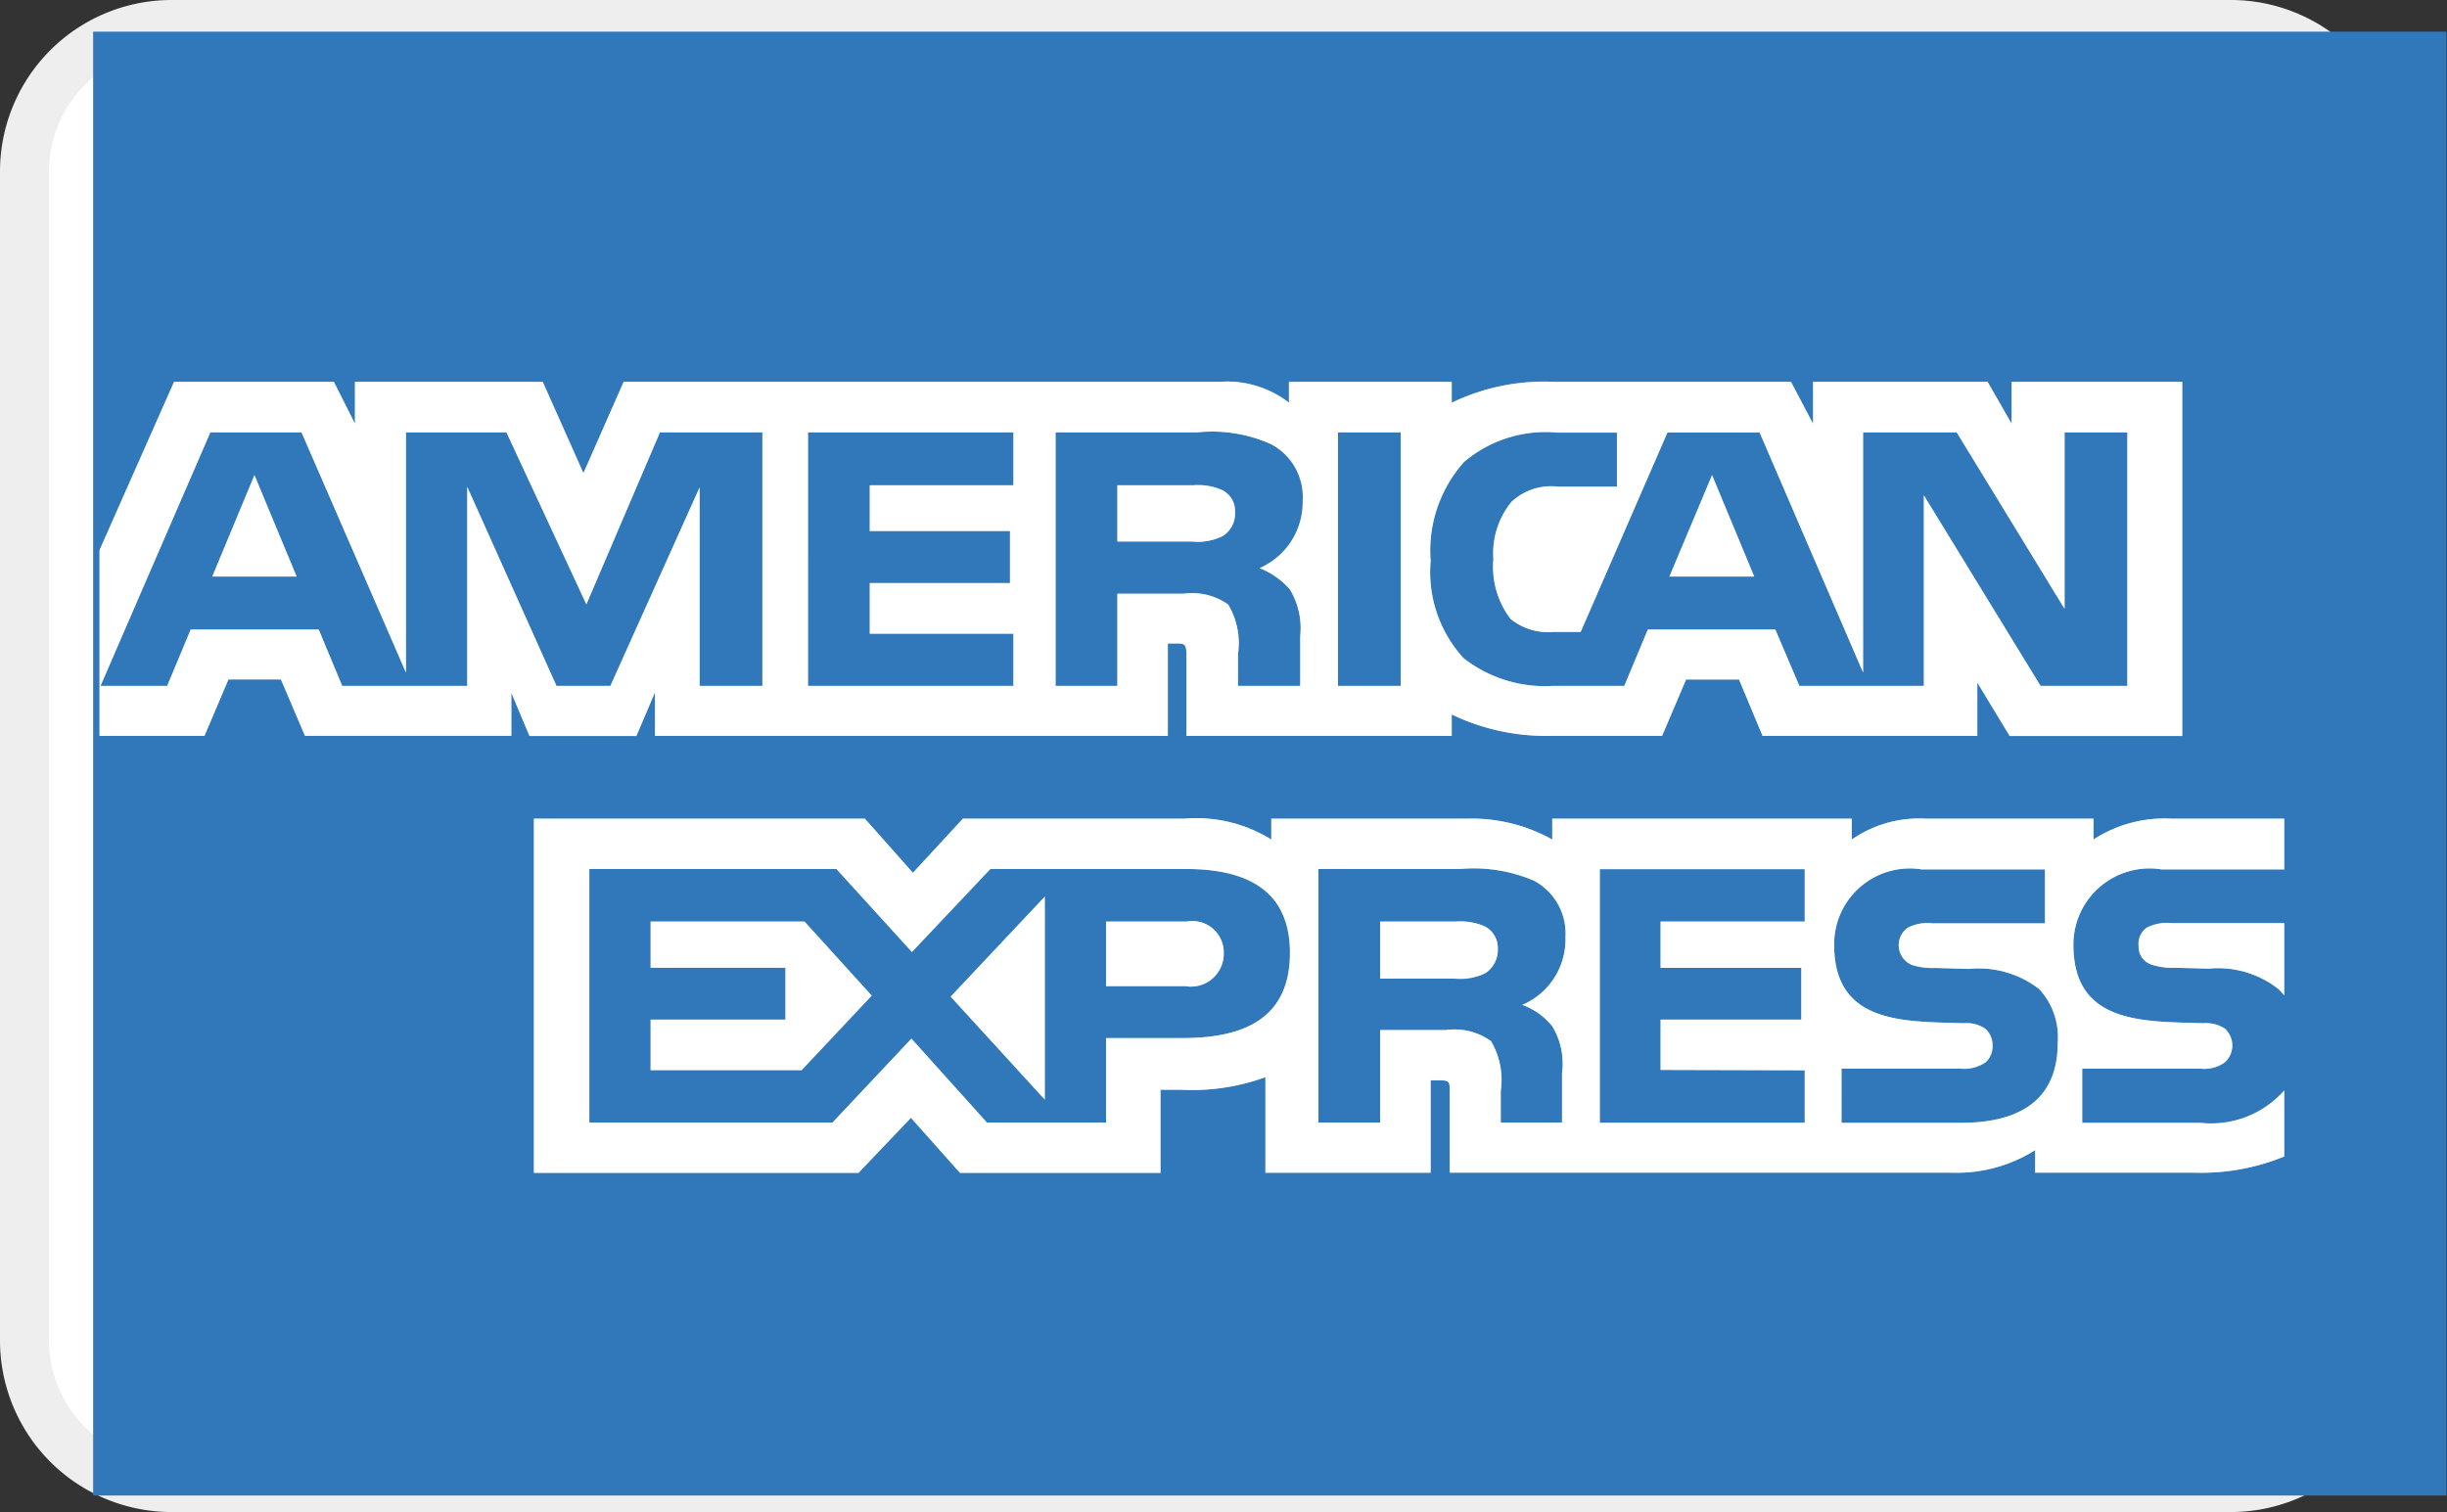
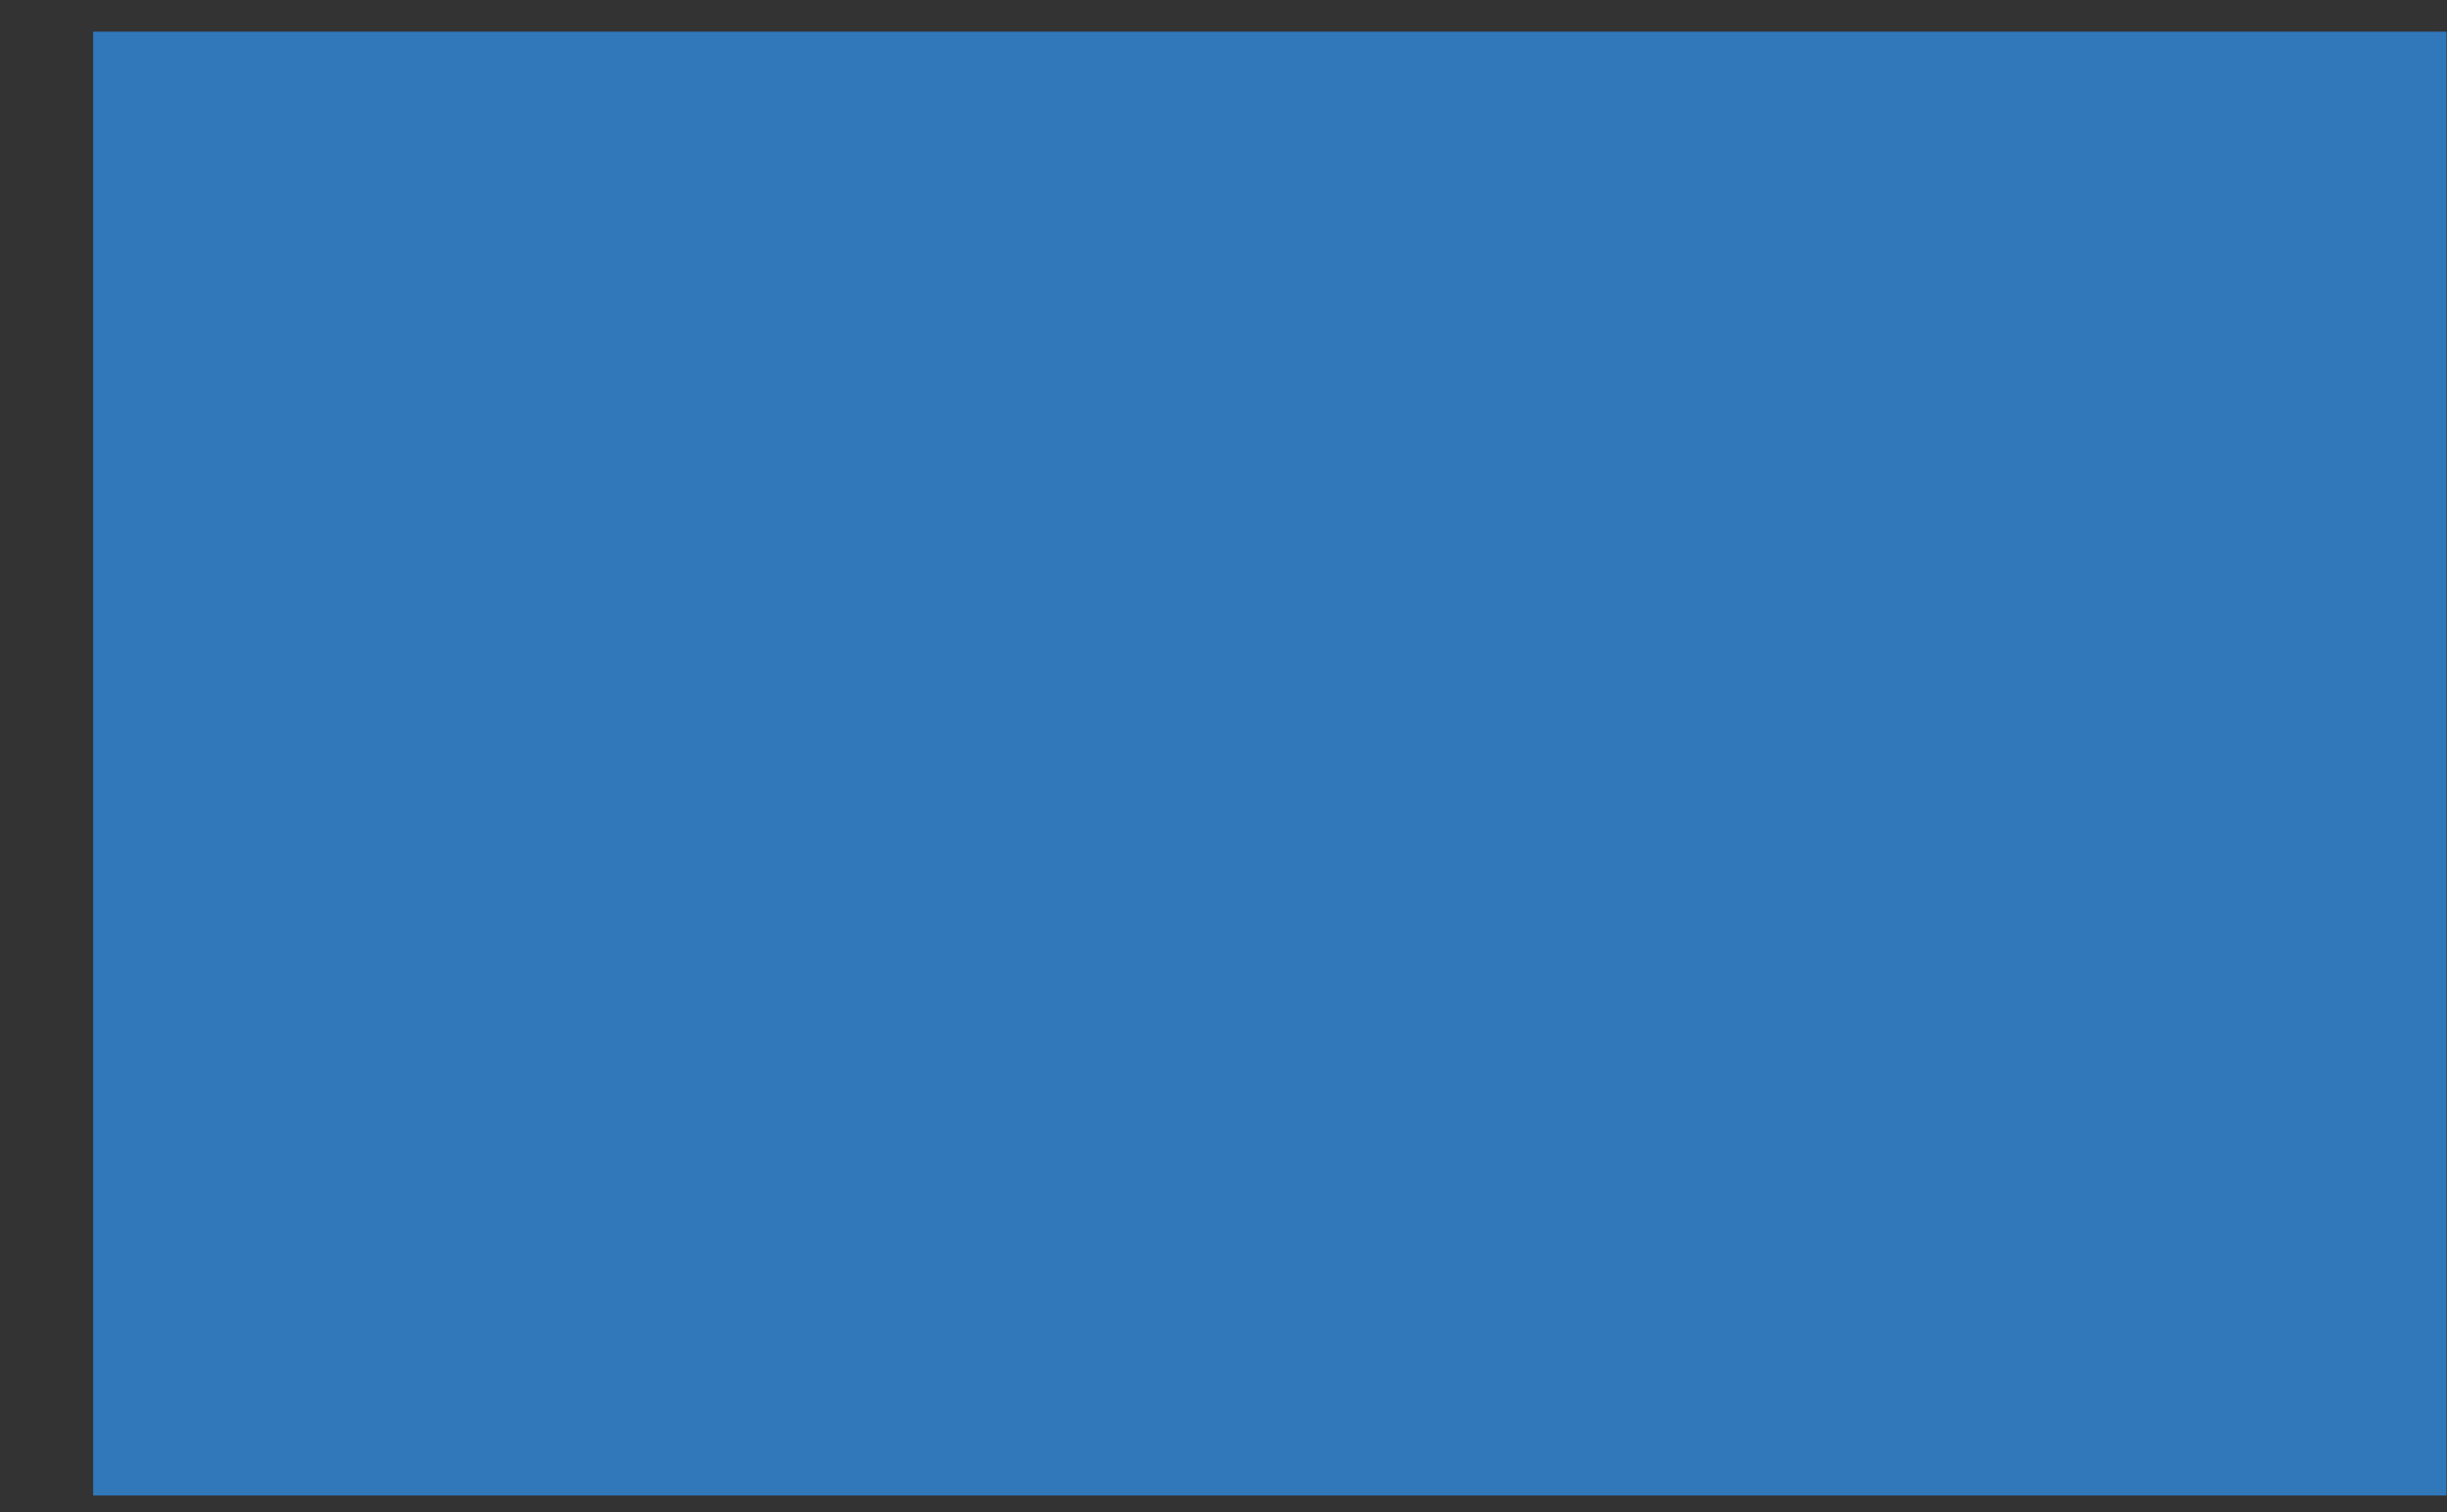
<svg xmlns="http://www.w3.org/2000/svg" id="American_Express" data-name="American Express" width="99.82" height="61.688" viewBox="0 0 49.91 30.844">
  <rect x="0" y="0" width="49.91" height="30.844" fill="#333333" stroke="none" />
  <defs>
    <style>.cls-1, .cls-3, .cls-4 { fill: #fff; } .cls-1 { stroke: #eee; stroke-width: 1px; } .cls-1, .cls-2, .cls-3, .cls-4 { fill-rule: evenodd; } .cls-2 { fill: url(#radial-gradient); } .cls-4 { opacity: 0.5; }</style>
    <radialGradient id="radial-gradient" cx="1076.41" cy="298.078" r="14.922" gradientUnits="userSpaceOnUse">
      <stop offset="0" stop-color="#9dd2f2" />
      <stop offset=".785" stop-color="#20abe2" />
      <stop offset=".96" stop-color="#1fa3dd" />
      <stop offset="2" stop-color="#3078ba" />
    </radialGradient>
  </defs>
-   <path id="base" class="cls-1" d="M3.5.5h42a3 3 0 0 1 3 3v23.845a3 3 0 0 1-3 3h-42a3 3 0 0 1-3-3V3.5a3 3 0 0 1 3-3z" />
  <path id="Base_Square" data-name="Base Square" class="cls-2" d="M49.9.646h-48v29.862h48V.646z" />
-   <path id="American_Express-2" data-name="American Express" class="cls-3" d="M6.05 11.762l-.86-2.07-.86 2.07m20.6-.822a1.162 1.162 0 0 1-.62.107h-1.52V9.9h1.54a1.218 1.218 0 0 1 .59.094.475.475 0 0 1 .27.454.536.536 0 0 1-.26.492zm10.85.822l-.86-2.07-.87 2.07h1.73zm-20.23 2.23h-1.28v-4.05l-1.82 4.05h-1.1l-1.82-4.06v4.06H6.98l-.48-1.15H3.89l-.48 1.15H2.05L4.29 8.82h1.86l2.13 4.9v-4.9h2.05l1.63 3.508 1.5-3.508h2.09v5.172zm5.12 0h-4.19V8.82h4.19V9.9h-2.93v.932h2.86v1.062h-2.86v1.034h2.93v1.067zm5.9-3.78a1.464 1.464 0 0 1-.88 1.378 1.575 1.575 0 0 1 .62.436 1.523 1.523 0 0 1 .21.95v1.016h-1.27v-.65a1.536 1.536 0 0 0-.2-1.01 1.27 1.27 0 0 0-.91-.22h-1.35v1.88h-1.26V8.82h2.89a2.92 2.92 0 0 1 1.51.244 1.21 1.21 0 0 1 .64 1.147zm2 3.78h-1.28V8.82h1.28v5.172zm14.82 0h-1.77l-2.38-3.887v3.887H36.7l-.49-1.15h-2.6l-.48 1.15h-1.46a2.687 2.687 0 0 1-1.82-.567 2.6 2.6 0 0 1-.67-1.98 2.72 2.72 0 0 1 .68-2.02 2.565 2.565 0 0 1 1.9-.6h1.22v1.104h-1.19a1.187 1.187 0 0 0-.96.307 1.657 1.657 0 0 0-.37 1.17 1.75 1.75 0 0 0 .35 1.22 1.213 1.213 0 0 0 .87.265h.56l1.77-4.068h1.88L38 13.718V8.82h1.91l2.2 3.6v-3.6h1.28v5.172zm-41.36 1.02h2.14l.49-1.152h1.07l.49 1.15h4.21v-.876l.37.88h2.18l.38-.893v.89h10.46v-1.884h.2c.14 0 .18.016.18.244v1.64h5.41v-.436a4.454 4.454 0 0 0 2.01.437h2.28l.49-1.15h1.08l.48 1.15h4.38v-1.088l.66 1.09h3.52V7.79h-3.48v.854l-.49-.854h-3.56v.854l-.45-.854h-4.82a4.348 4.348 0 0 0-2.1.425V7.79h-3.32v.425a2.056 2.056 0 0 0-1.42-.425H12.72l-.82 1.862-.83-1.862H7.24v.854l-.43-.854H3.55l-1.52 3.432v3.79zm44.56 3.82h-2.28a.918.918 0 0 0-.52.09.4.4 0 0 0-.17.372.384.384 0 0 0 .27.386 1.39 1.39 0 0 0 .48.062l.68.018a1.99 1.99 0 0 1 1.42.415 1.12 1.12 0 0 1 .12.13m0 1.94a1.985 1.985 0 0 1-1.71.66h-2.41V21.8h2.41a.716.716 0 0 0 .5-.13.466.466 0 0 0 0-.686.7.7 0 0 0-.44-.11c-1.18-.042-2.65.04-2.65-1.6a1.553 1.553 0 0 1 1.8-1.538h2.5V16.7h-2.32a2.637 2.637 0 0 0-1.57.426V16.7h-3.43a2.406 2.406 0 0 0-1.5.426V16.7h-6.11v.426a3.364 3.364 0 0 0-1.7-.426h-4.03v.426a2.9 2.9 0 0 0-1.77-.426h-4.52l-1.02 1.105-.98-1.105h-6.75v7.226h6.62l1.07-1.123 1 1.123h4.09V22.23h.4a4.383 4.383 0 0 0 1.74-.256v1.95h3.37v-1.885h.16c.21 0 .23.01.23.213v1.67H39.8a2.985 2.985 0 0 0 1.71-.46v.46h3.24a4.46 4.46 0 0 0 1.84-.33v-1.347zm-5-2.07a1.443 1.443 0 0 1 .38 1.1c0 1.112-.71 1.63-1.97 1.63h-2.44V21.8h2.43a.78.78 0 0 0 .51-.13.435.435 0 0 0 .14-.34.442.442 0 0 0-.15-.346.68.68 0 0 0-.44-.11c-1.17-.042-2.64.04-2.64-1.6a1.544 1.544 0 0 1 1.79-1.538h2.51v1.1h-2.3a.864.864 0 0 0-.5.09.437.437 0 0 0 .09.76 1.444 1.444 0 0 0 .48.06l.68.02a2.01 2.01 0 0 1 1.43.41zm-11.3-.32a1.172 1.172 0 0 1-.62.108h-1.52V18.8h1.54a1.245 1.245 0 0 1 .6.1.5.5 0 0 1 .26.464.564.564 0 0 1-.26.492zm.76.645a1.375 1.375 0 0 1 .61.435 1.456 1.456 0 0 1 .2.948V22.9h-1.25v-.646a1.55 1.55 0 0 0-.2-1.016 1.27 1.27 0 0 0-.92-.225h-1.34V22.9h-1.26v-5.173h2.89a3.13 3.13 0 0 1 1.51.24 1.22 1.22 0 0 1 .64 1.152 1.45 1.45 0 0 1-.88 1.38zm1.58-2.77h4.18v1.07h-2.94v.944h2.87V20.8h-2.87v1.026l2.94.008v1.07h-4.18V17.73zm-8.45 2.387h-1.62V18.8h1.64a.64.64 0 0 1 .76.638.67.67 0 0 1-.78.68zm-2.87 2.314l-1.92-2.1 1.92-2.04v4.145zm-4.96-.6h-3.08V20.8h2.75v-1.058h-2.75V18.8h3.14l1.37 1.51zm9.96-2.39c0 1.437-1.09 1.735-2.19 1.735h-1.56V22.9h-2.43l-1.54-1.712-1.61 1.712h-4.96v-5.173h5.04l1.54 1.693 1.6-1.693h4c.99.004 2.11.273 2.11 1.71z" />
-   <path id="American_Express-3" data-name="American Express" class="cls-4" d="M6.05 11.762l-.86-2.07-.86 2.07m20.6-.822a1.162 1.162 0 0 1-.62.107h-1.52V9.9h1.54a1.218 1.218 0 0 1 .59.094.475.475 0 0 1 .27.454.536.536 0 0 1-.26.492zm10.85.822l-.86-2.07-.87 2.07h1.73zm-20.23 2.23h-1.28v-4.05l-1.82 4.05h-1.1l-1.82-4.06v4.06H6.98l-.48-1.15H3.89l-.48 1.15H2.05L4.29 8.82h1.86l2.13 4.9v-4.9h2.05l1.63 3.508 1.5-3.508h2.09v5.172zm5.12 0h-4.19V8.82h4.19V9.9h-2.93v.932h2.86v1.062h-2.86v1.034h2.93v1.067zm5.9-3.78a1.464 1.464 0 0 1-.88 1.378 1.575 1.575 0 0 1 .62.436 1.523 1.523 0 0 1 .21.95v1.016h-1.27v-.65a1.536 1.536 0 0 0-.2-1.01 1.27 1.27 0 0 0-.91-.22h-1.35v1.88h-1.26V8.82h2.89a2.92 2.92 0 0 1 1.51.244 1.21 1.21 0 0 1 .64 1.147zm2 3.78h-1.28V8.82h1.28v5.172zm14.82 0h-1.77l-2.38-3.887v3.887H36.7l-.49-1.15h-2.6l-.48 1.15h-1.46a2.687 2.687 0 0 1-1.82-.567 2.6 2.6 0 0 1-.67-1.98 2.72 2.72 0 0 1 .68-2.02 2.565 2.565 0 0 1 1.9-.6h1.22v1.104h-1.19a1.187 1.187 0 0 0-.96.307 1.657 1.657 0 0 0-.37 1.17 1.75 1.75 0 0 0 .35 1.22 1.213 1.213 0 0 0 .87.265h.56l1.77-4.068h1.88L38 13.718V8.82h1.91l2.2 3.6v-3.6h1.28v5.172zm-41.36 1.02h2.14l.49-1.152h1.07l.49 1.15h4.21v-.876l.37.88h2.18l.38-.893v.89h10.46v-1.884h.2c.14 0 .18.016.18.244v1.64h5.41v-.436a4.454 4.454 0 0 0 2.01.437h2.28l.49-1.15h1.08l.48 1.15h4.38v-1.088l.66 1.09h3.52V7.79h-3.48v.854l-.49-.854h-3.56v.854l-.45-.854h-4.82a4.348 4.348 0 0 0-2.1.425V7.79h-3.32v.425a2.056 2.056 0 0 0-1.42-.425H12.72l-.82 1.862-.83-1.862H7.24v.854l-.43-.854H3.55l-1.52 3.432v3.79zm44.56 3.82h-2.28a.918.918 0 0 0-.52.09.4.4 0 0 0-.17.372.384.384 0 0 0 .27.386 1.39 1.39 0 0 0 .48.062l.68.018a1.99 1.99 0 0 1 1.42.415 1.12 1.12 0 0 1 .12.13m0 1.94a1.985 1.985 0 0 1-1.71.66h-2.41V21.8h2.41a.716.716 0 0 0 .5-.13.466.466 0 0 0 0-.686.7.7 0 0 0-.44-.11c-1.18-.042-2.65.04-2.65-1.6a1.553 1.553 0 0 1 1.8-1.538h2.5V16.7h-2.32a2.637 2.637 0 0 0-1.57.426V16.7h-3.43a2.406 2.406 0 0 0-1.5.426V16.7h-6.11v.426a3.364 3.364 0 0 0-1.7-.426h-4.03v.426a2.9 2.9 0 0 0-1.77-.426h-4.52l-1.02 1.105-.98-1.105h-6.75v7.226h6.62l1.07-1.123 1 1.123h4.09V22.23h.4a4.383 4.383 0 0 0 1.74-.256v1.95h3.37v-1.885h.16c.21 0 .23.01.23.213v1.67H39.8a2.985 2.985 0 0 0 1.71-.46v.46h3.24a4.46 4.46 0 0 0 1.84-.33v-1.347zm-5-2.07a1.443 1.443 0 0 1 .38 1.1c0 1.112-.71 1.63-1.97 1.63h-2.44V21.8h2.43a.78.78 0 0 0 .51-.13.435.435 0 0 0 .14-.34.442.442 0 0 0-.15-.346.68.68 0 0 0-.44-.11c-1.17-.042-2.64.04-2.64-1.6a1.544 1.544 0 0 1 1.79-1.538h2.51v1.1h-2.3a.864.864 0 0 0-.5.09.437.437 0 0 0 .09.76 1.444 1.444 0 0 0 .48.06l.68.02a2.01 2.01 0 0 1 1.43.41zm-11.3-.32a1.172 1.172 0 0 1-.62.108h-1.52V18.8h1.54a1.245 1.245 0 0 1 .6.1.5.5 0 0 1 .26.464.564.564 0 0 1-.26.492zm.76.645a1.375 1.375 0 0 1 .61.435 1.456 1.456 0 0 1 .2.948V22.9h-1.25v-.646a1.55 1.55 0 0 0-.2-1.016 1.27 1.27 0 0 0-.92-.225h-1.34V22.9h-1.26v-5.173h2.89a3.13 3.13 0 0 1 1.51.24 1.22 1.22 0 0 1 .64 1.152 1.45 1.45 0 0 1-.88 1.38zm1.58-2.77h4.18v1.07h-2.94v.944h2.87V20.8h-2.87v1.026l2.94.008v1.07h-4.18V17.73zm-8.45 2.387h-1.62V18.8h1.64a.64.64 0 0 1 .76.638.67.67 0 0 1-.78.68zm-2.87 2.314l-1.92-2.1 1.92-2.04v4.145zm-4.96-.6h-3.08V20.8h2.75v-1.058h-2.75V18.8h3.14l1.37 1.51zm9.96-2.39c0 1.437-1.09 1.735-2.19 1.735h-1.56V22.9h-2.43l-1.54-1.712-1.61 1.712h-4.96v-5.173h5.04l1.54 1.693 1.6-1.693h4c.99.004 2.11.273 2.11 1.71z" />
</svg>